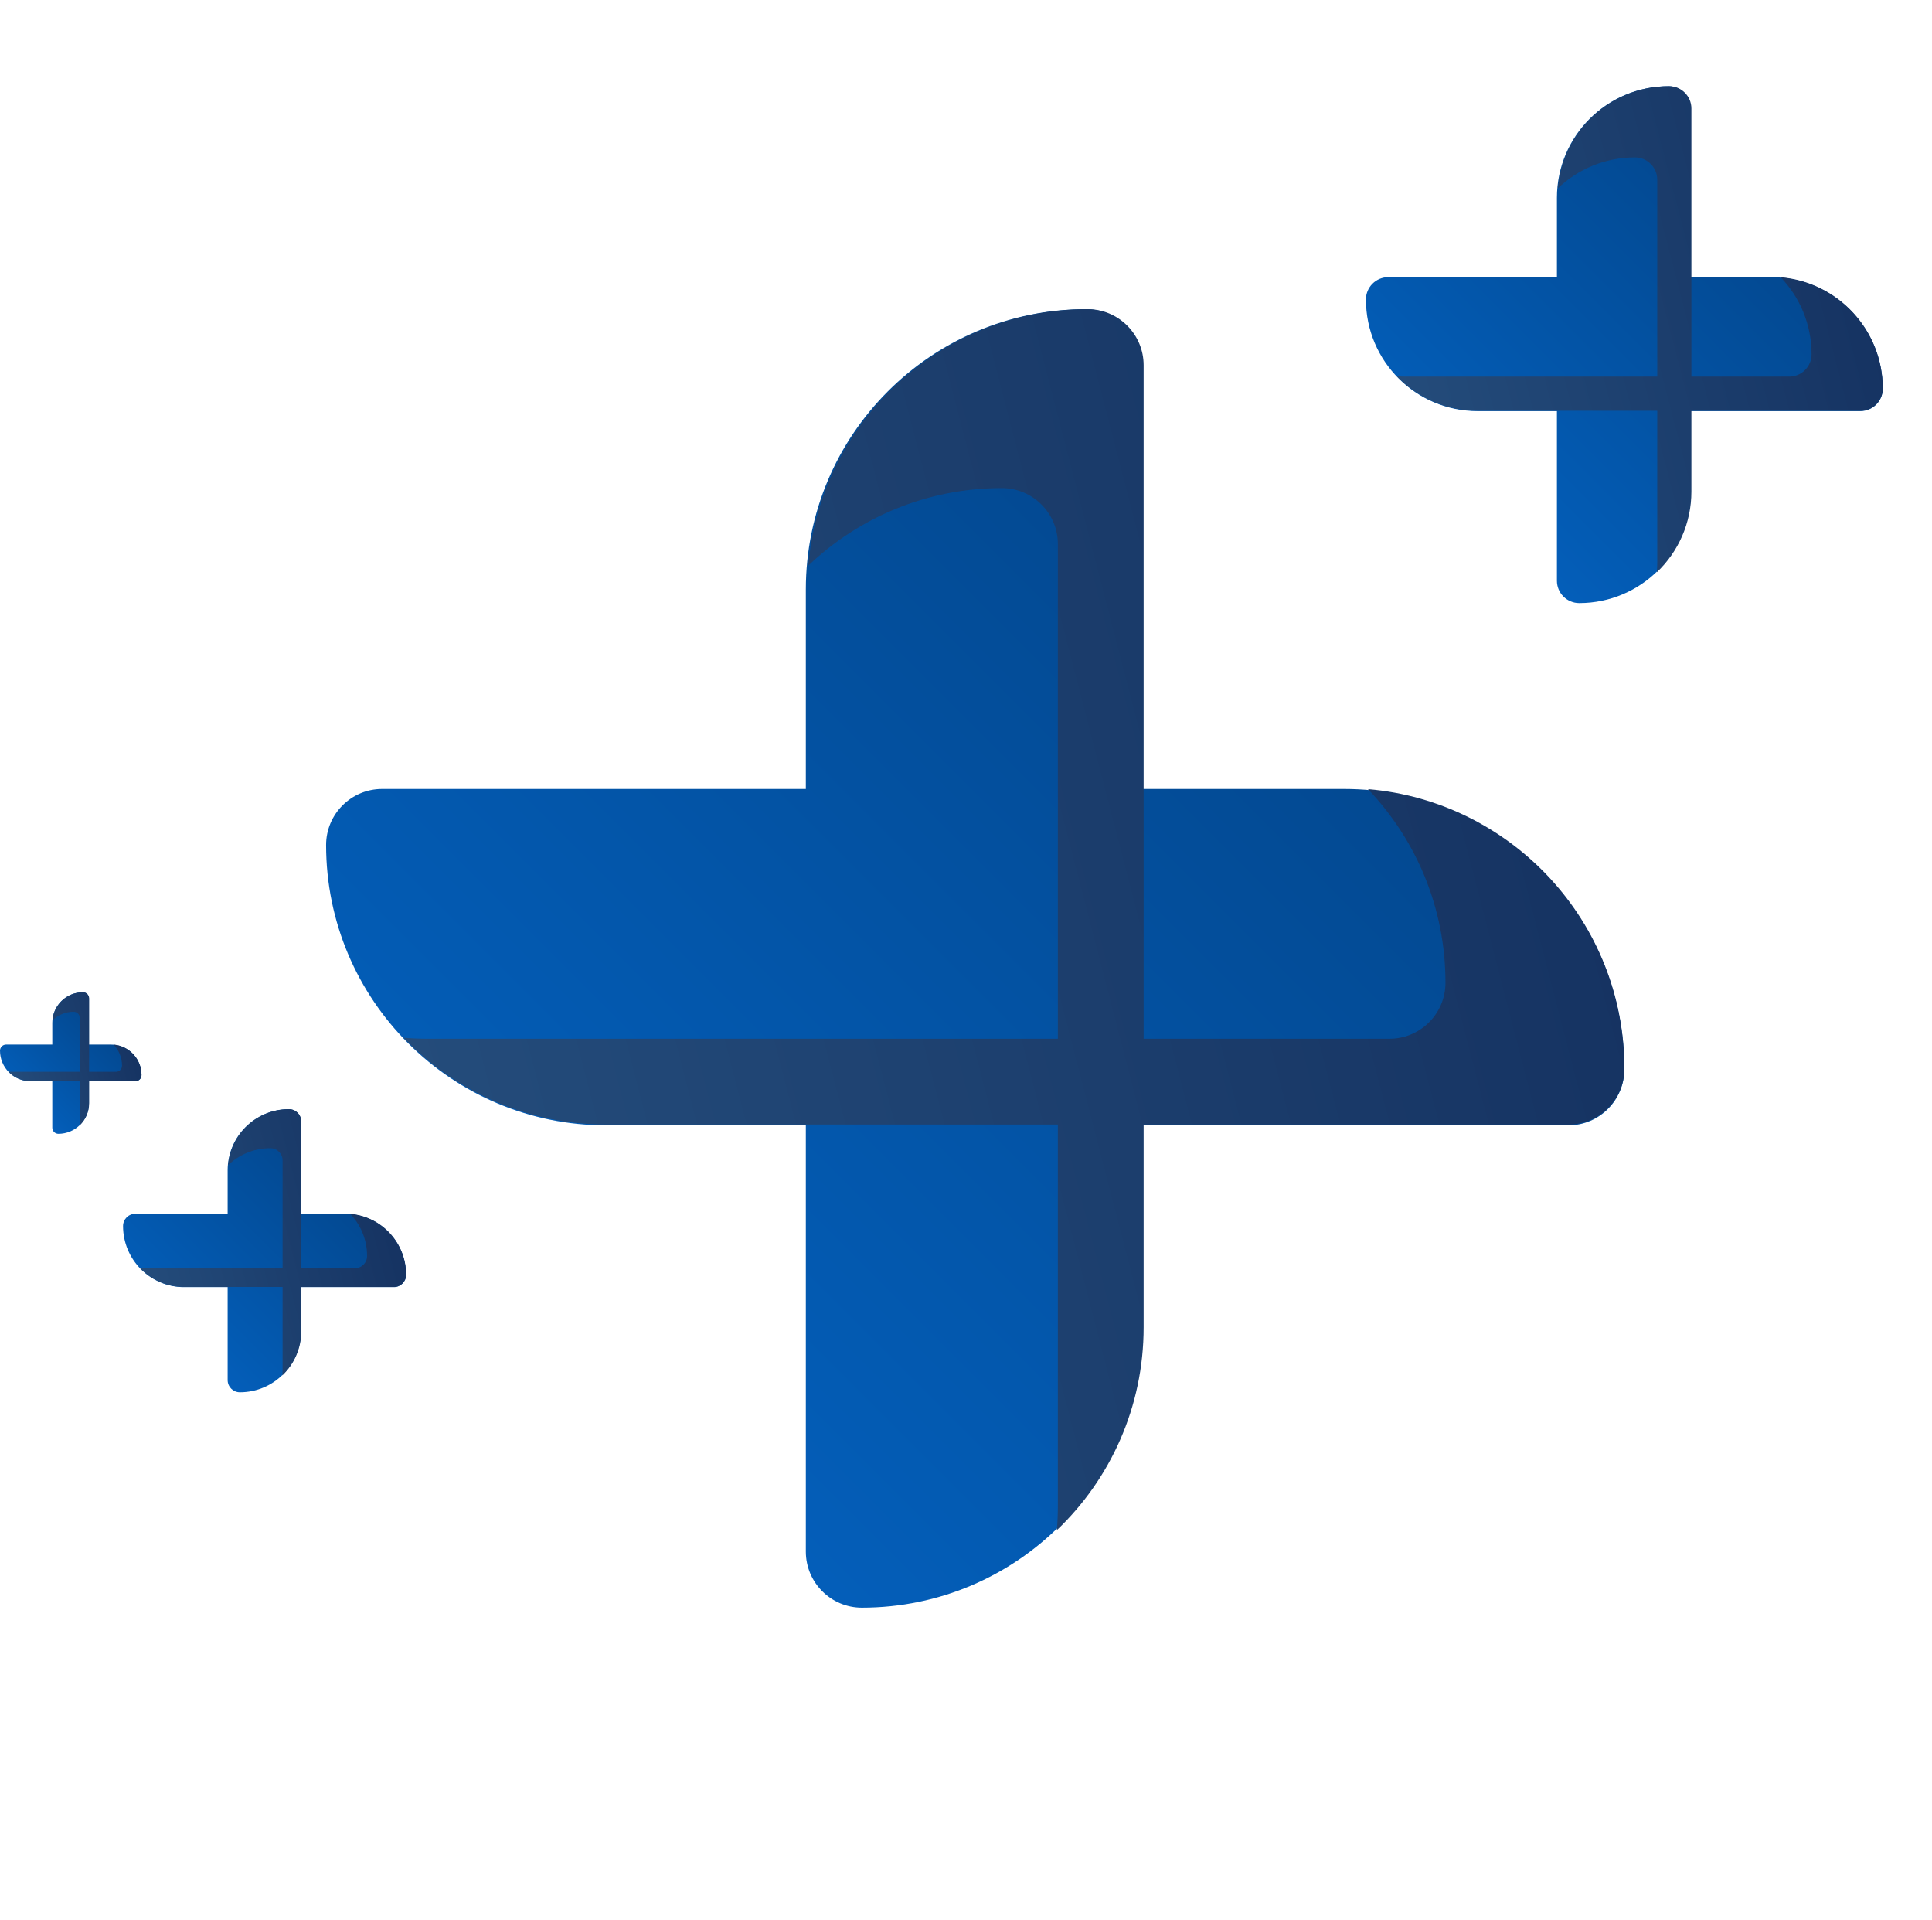
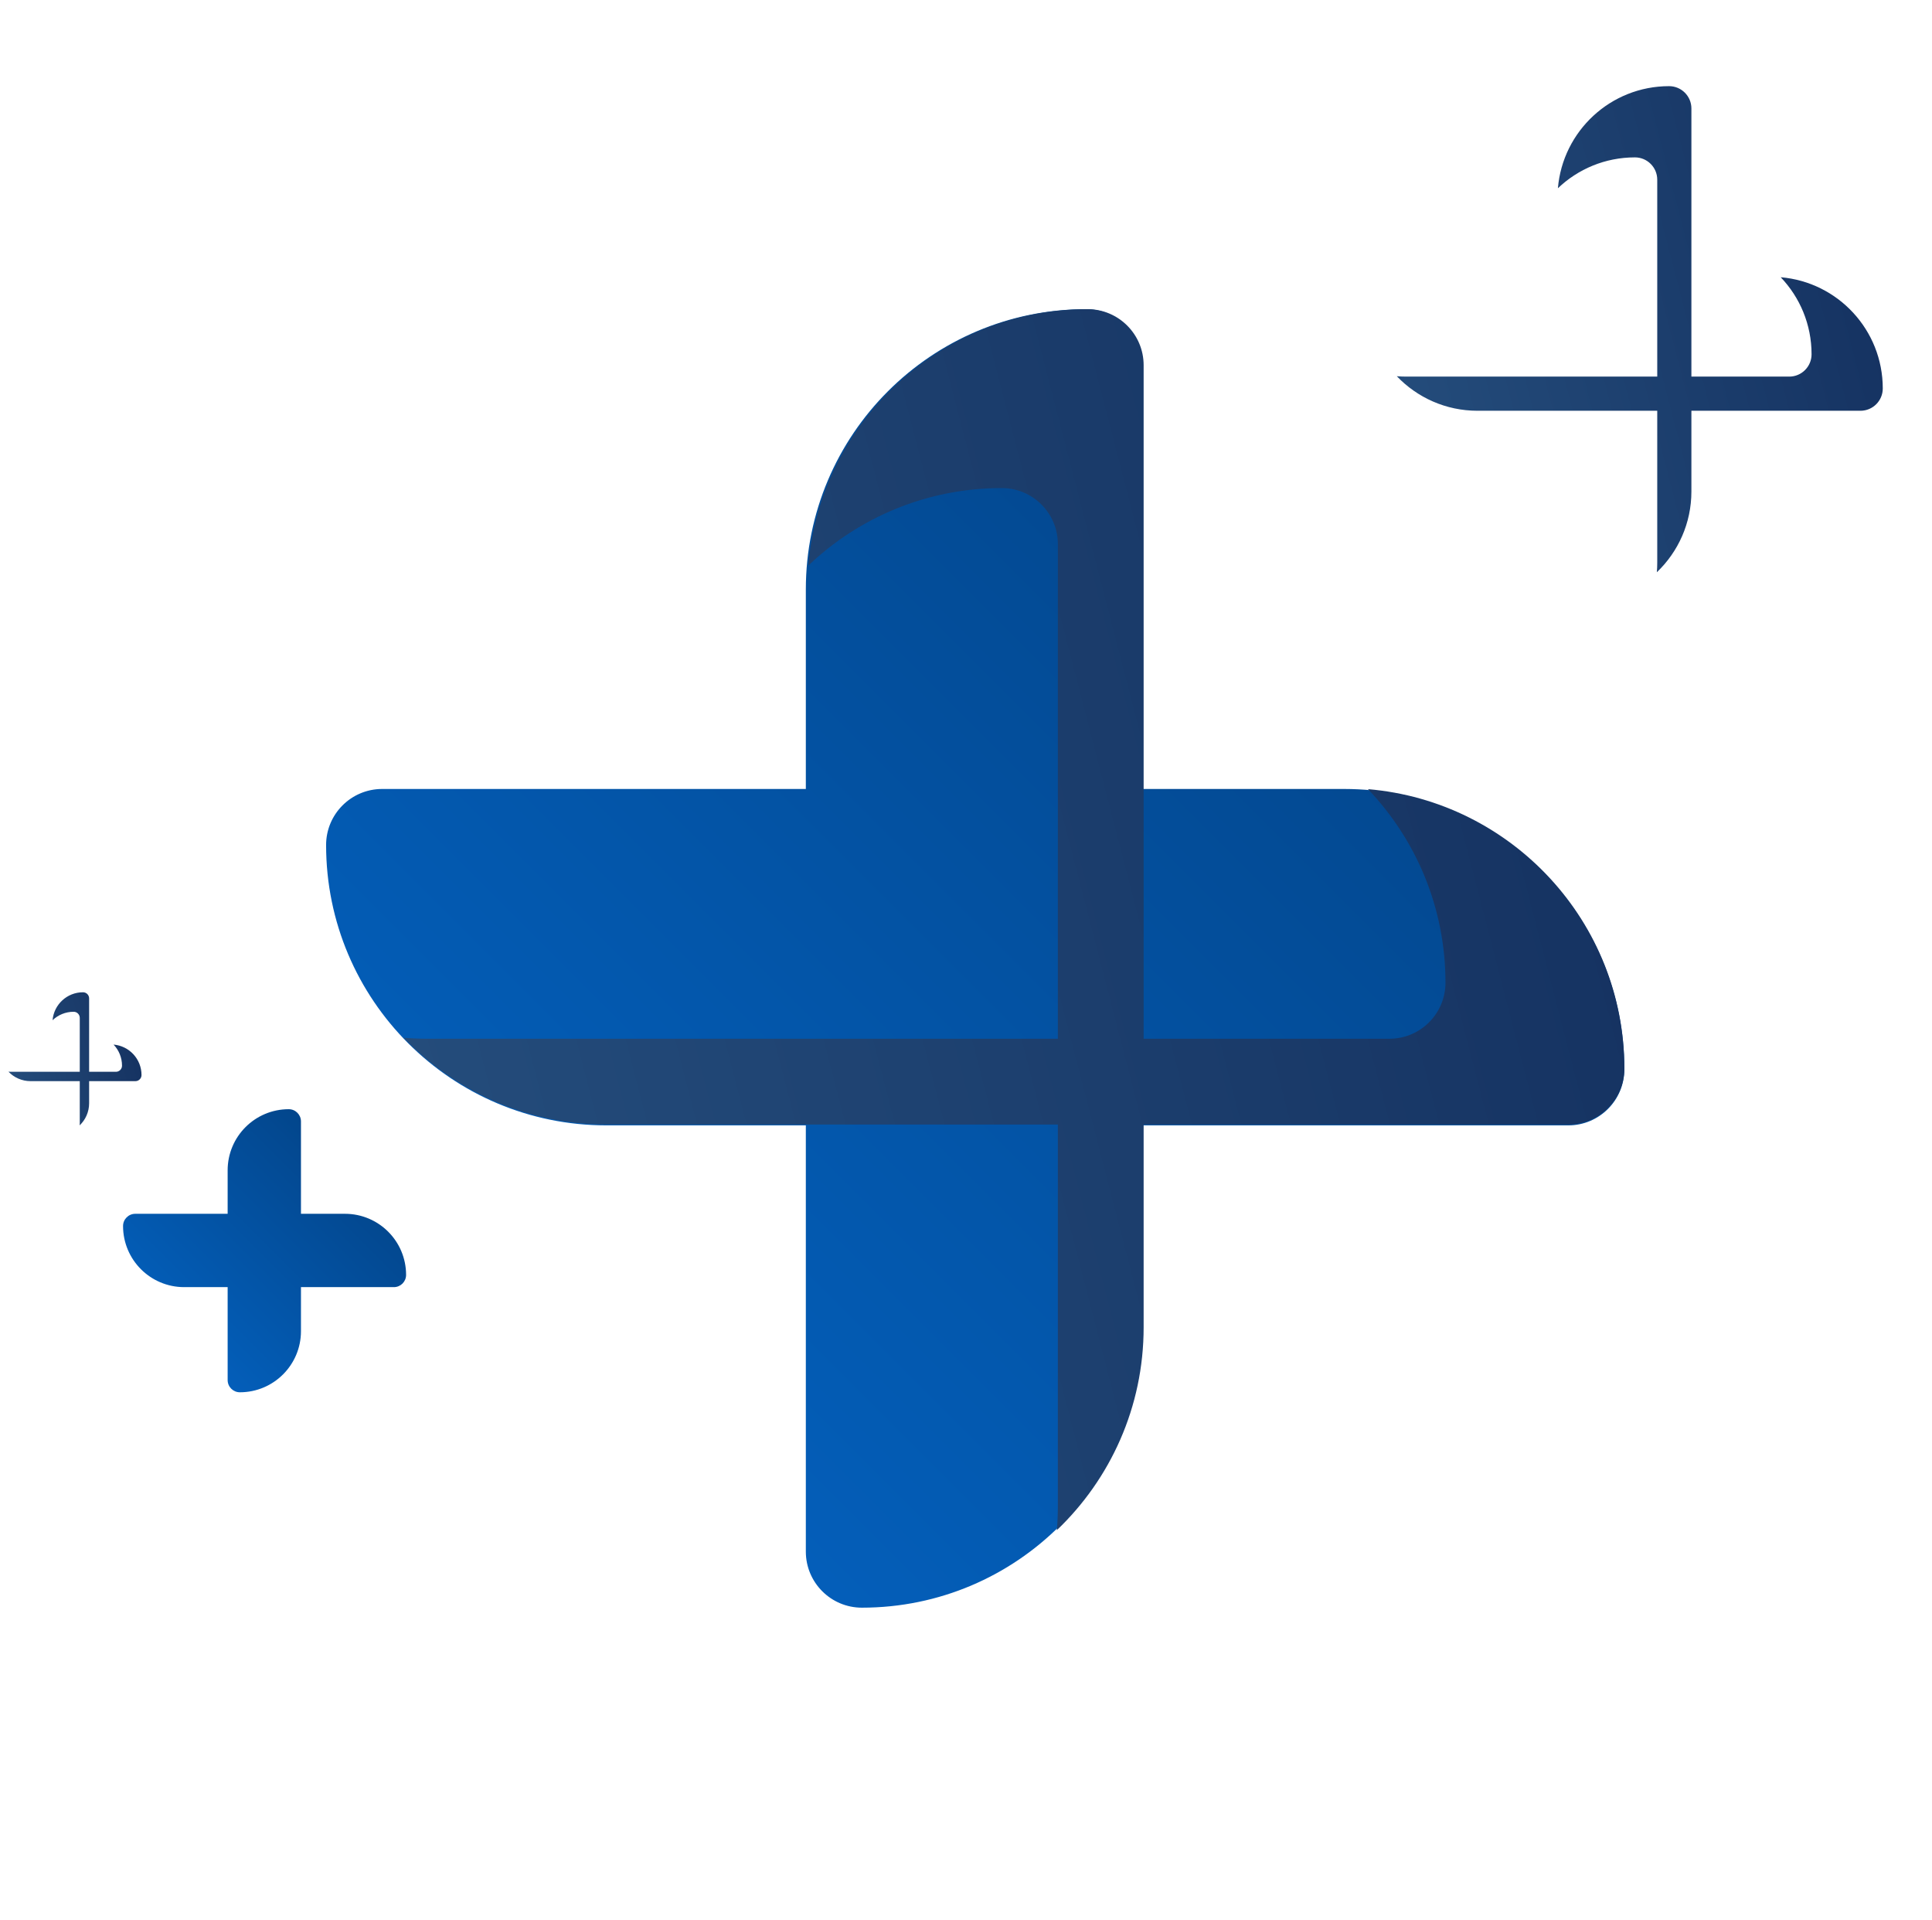
<svg xmlns="http://www.w3.org/2000/svg" width="314" height="312" viewBox="0 0 314 312" fill="none">
  <g filter="url(#filter0_d_107_474)">
-     <path d="M185.632 205.686C185.632 230.844 165.237 251.239 140.079 251.239C135.048 251.239 130.969 247.16 130.969 242.128V172.867H98.553C73.395 172.867 53 152.472 53 127.314C53 122.282 57.079 118.204 62.111 118.204H130.969V85.791C130.969 60.633 151.363 40.239 176.521 40.239C181.553 40.239 185.632 44.318 185.632 49.349V118.204H218.447C243.605 118.204 264 138.598 264 163.756C264 168.788 259.921 172.867 254.889 172.867H185.632V205.686Z" fill="url(#paint0_linear_107_474)" />
+     <path d="M185.632 205.686C185.632 230.844 165.237 251.239 140.079 251.239C135.048 251.239 130.969 247.16 130.969 242.128V172.867H98.553C73.395 172.867 53 152.472 53 127.314C53 122.282 57.079 118.204 62.111 118.204H130.969V85.791C130.969 60.633 151.363 40.239 176.521 40.239C181.553 40.239 185.632 44.318 185.632 49.349V118.204H218.447C243.605 118.204 264 138.598 264 163.756C264 168.788 259.921 172.867 254.889 172.867H185.632Z" fill="url(#paint0_linear_107_474)" />
    <path fill-rule="evenodd" clip-rule="evenodd" d="M162.818 69.31C150.623 69.31 139.547 74.102 131.371 81.906C133.343 58.567 152.911 40.239 176.761 40.239C181.792 40.239 185.871 44.318 185.871 49.349V158.79H225.817C230.848 158.79 234.927 154.712 234.927 149.68C234.927 137.485 230.135 126.409 222.331 118.233C245.671 120.205 263.999 139.773 263.999 163.623C263.999 168.654 259.92 172.733 254.889 172.733H185.871V205.686C185.871 218.649 180.456 230.347 171.765 238.643C171.873 237.362 171.929 236.066 171.929 234.757V172.733H98.552C85.589 172.733 73.89 167.318 65.595 158.627C66.876 158.735 68.171 158.79 69.48 158.79L171.929 158.79V78.421C171.929 73.389 167.85 69.31 162.818 69.31Z" fill="url(#paint1_linear_107_474)" />
  </g>
-   <path d="M274.801 79.865C274.801 89.881 266.682 98 256.667 98C254.664 98 253.04 96.376 253.04 94.373V66.8H240.135C230.119 66.8 222 58.681 222 48.665C222 46.662 223.624 45.038 225.627 45.038L253.04 45.038V32.135C253.04 22.119 261.159 14 271.174 14C273.178 14 274.801 15.624 274.801 17.627V45.038H287.865C297.881 45.038 306 53.157 306 63.173C306 65.176 304.376 66.8 302.373 66.8H274.801V79.865Z" fill="url(#paint2_linear_107_474)" />
  <path fill-rule="evenodd" clip-rule="evenodd" d="M265.718 25.574C260.864 25.574 256.454 27.481 253.199 30.588C253.984 21.297 261.774 14 271.269 14C273.272 14 274.896 15.624 274.896 17.627V61.196H290.799C292.802 61.196 294.426 59.572 294.426 57.569C294.426 52.714 292.518 48.305 289.411 45.05C298.703 45.835 305.999 53.625 305.999 63.12C305.999 65.123 304.375 66.747 302.372 66.747H274.896V79.865C274.896 85.026 272.74 89.683 269.28 92.986C269.323 92.476 269.345 91.96 269.345 91.439V66.747H240.134C234.973 66.747 230.316 64.591 227.014 61.131C227.524 61.174 228.039 61.196 228.56 61.196H269.345V29.201C269.345 27.197 267.722 25.574 265.718 25.574Z" fill="url(#paint3_linear_107_474)" />
-   <path d="M14.457 179.273C14.457 182.015 12.234 184.239 9.492 184.239C8.944 184.239 8.499 183.794 8.499 183.245V175.696H4.965C2.223 175.696 0 173.473 0 170.73C0 170.182 0.445 169.737 0.993 169.737L8.499 169.737V166.204C8.499 163.462 10.722 161.239 13.464 161.239C14.013 161.239 14.457 161.683 14.457 162.232V169.737H18.035C20.777 169.737 23 171.96 23 174.703C23 175.251 22.555 175.696 22.007 175.696H14.457V179.273Z" fill="url(#paint4_linear_107_474)" />
  <path fill-rule="evenodd" clip-rule="evenodd" d="M11.971 164.407C10.641 164.407 9.434 164.93 8.543 165.78C8.758 163.236 10.891 161.239 13.491 161.239C14.039 161.239 14.484 161.683 14.484 162.232V174.161H18.838C19.386 174.161 19.831 173.717 19.831 173.168C19.831 171.839 19.309 170.632 18.458 169.74C21.002 169.955 23 172.088 23 174.688C23 175.236 22.555 175.681 22.007 175.681H14.484V179.273C14.484 180.686 13.893 181.961 12.946 182.866C12.958 182.726 12.964 182.585 12.964 182.442V175.681H4.965C3.552 175.681 2.277 175.091 1.373 174.143C1.513 174.155 1.654 174.161 1.796 174.161H12.964V165.401C12.964 164.852 12.519 164.407 11.971 164.407Z" fill="url(#paint5_linear_107_474)" />
  <path d="M48.915 216.308C48.915 221.792 44.469 226.239 38.984 226.239C37.887 226.239 36.998 225.349 36.998 224.252V209.153H29.931C24.446 209.153 20 204.707 20 199.222C20 198.125 20.889 197.236 21.986 197.236L36.998 197.236V190.169C36.998 184.685 41.444 180.239 46.929 180.239C48.026 180.239 48.915 181.128 48.915 182.225V197.236H56.069C61.554 197.236 66 201.682 66 207.167C66 208.263 65.111 209.153 64.014 209.153H48.915V216.308Z" fill="url(#paint6_linear_107_474)" />
-   <path fill-rule="evenodd" clip-rule="evenodd" d="M43.942 186.576C41.283 186.576 38.868 187.621 37.086 189.322C37.516 184.234 41.782 180.239 46.981 180.239C48.078 180.239 48.967 181.128 48.967 182.225V206.084H57.676C58.773 206.084 59.662 205.195 59.662 204.098C59.662 201.439 58.617 199.025 56.916 197.242C62.004 197.672 66 201.938 66 207.137C66 208.234 65.111 209.124 64.014 209.124H48.967V216.308C48.967 219.134 47.787 221.684 45.892 223.492C45.916 223.213 45.928 222.931 45.928 222.646V209.124H29.931C27.105 209.124 24.555 207.943 22.746 206.048C23.025 206.072 23.308 206.084 23.593 206.084H45.928V188.563C45.928 187.466 45.038 186.576 43.942 186.576Z" fill="url(#paint7_linear_107_474)" />
  <defs>
    <filter id="filter0_d_107_474" x="3" y="0.239" width="311" height="311" filterUnits="userSpaceOnUse" color-interpolation-filters="sRGB">
      <feFlood flood-opacity="0" result="BackgroundImageFix" />
      <feColorMatrix in="SourceAlpha" type="matrix" values="0 0 0 0 0 0 0 0 0 0 0 0 0 0 0 0 0 0 127 0" result="hardAlpha" />
      <feOffset dy="10" />
      <feGaussianBlur stdDeviation="25" />
      <feComposite in2="hardAlpha" operator="out" />
      <feColorMatrix type="matrix" values="0 0 0 0 0 0 0 0 0 0 0 0 0 0 0 0 0 0 0.25 0" />
      <feBlend mode="normal" in2="BackgroundImageFix" result="effect1_dropShadow_107_474" />
      <feBlend mode="normal" in="SourceGraphic" in2="effect1_dropShadow_107_474" result="shape" />
    </filter>
    <linearGradient id="paint0_linear_107_474" x1="264.579" y1="40.238" x2="53.579" y2="251.239" gradientUnits="userSpaceOnUse">
      <stop stop-color="#023E7D" />
      <stop offset="1" stop-color="#0466C8" />
    </linearGradient>
    <linearGradient id="paint1_linear_107_474" x1="263.999" y1="118.07" x2="52.999" y2="172.733" gradientUnits="userSpaceOnUse">
      <stop stop-color="#153261" />
      <stop offset="1" stop-color="#254E7D" />
    </linearGradient>
    <linearGradient id="paint2_linear_107_474" x1="306.231" y1="14" x2="222.231" y2="98" gradientUnits="userSpaceOnUse">
      <stop stop-color="#023E7D" />
      <stop offset="1" stop-color="#0466C8" />
    </linearGradient>
    <linearGradient id="paint3_linear_107_474" x1="305.999" y1="44.985" x2="221.999" y2="66.747" gradientUnits="userSpaceOnUse">
      <stop stop-color="#153261" />
      <stop offset="1" stop-color="#254E7D" />
    </linearGradient>
    <linearGradient id="paint4_linear_107_474" x1="23.063" y1="161.238" x2="0.063" y2="184.239" gradientUnits="userSpaceOnUse">
      <stop stop-color="#023E7D" />
      <stop offset="1" stop-color="#0466C8" />
    </linearGradient>
    <linearGradient id="paint5_linear_107_474" x1="23" y1="169.723" x2="-7.81128e-05" y2="175.681" gradientUnits="userSpaceOnUse">
      <stop stop-color="#153261" />
      <stop offset="1" stop-color="#254E7D" />
    </linearGradient>
    <linearGradient id="paint6_linear_107_474" x1="66.126" y1="180.238" x2="20.126" y2="226.239" gradientUnits="userSpaceOnUse">
      <stop stop-color="#023E7D" />
      <stop offset="1" stop-color="#0466C8" />
    </linearGradient>
    <linearGradient id="paint7_linear_107_474" x1="66" y1="197.206" x2="20" y2="209.124" gradientUnits="userSpaceOnUse">
      <stop stop-color="#153261" />
      <stop offset="1" stop-color="#254E7D" />
    </linearGradient>
  </defs>
</svg>